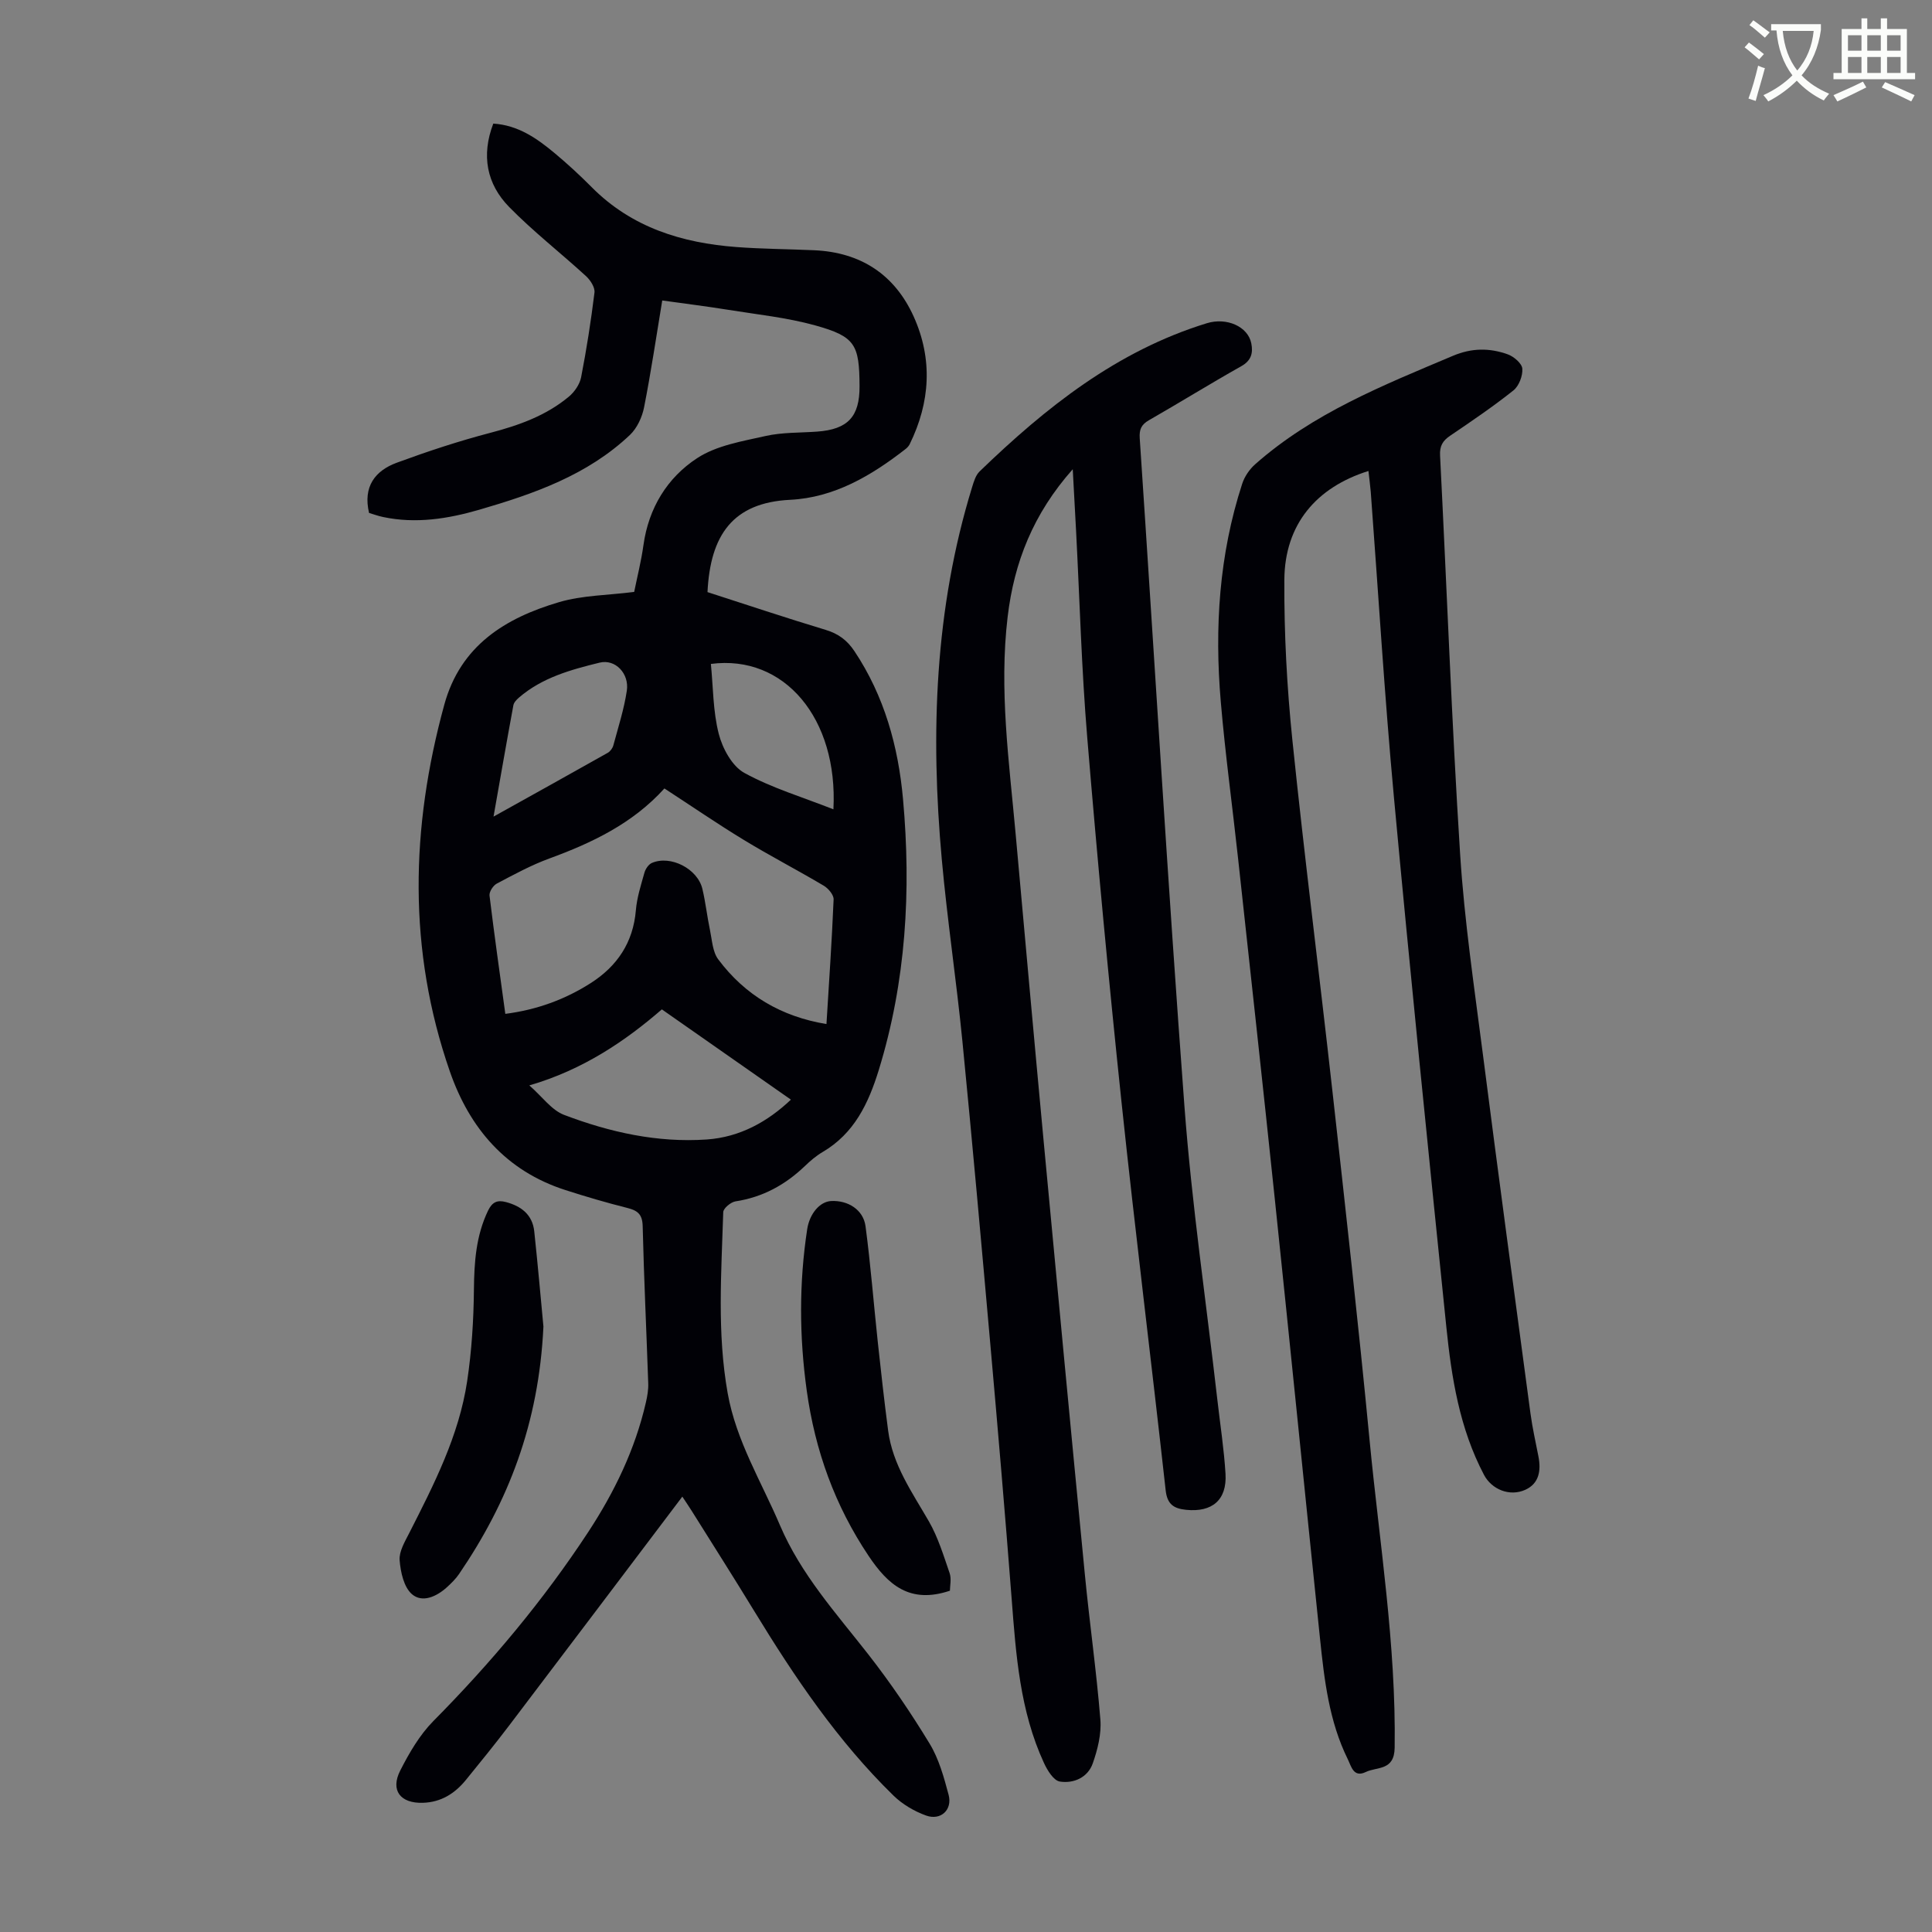
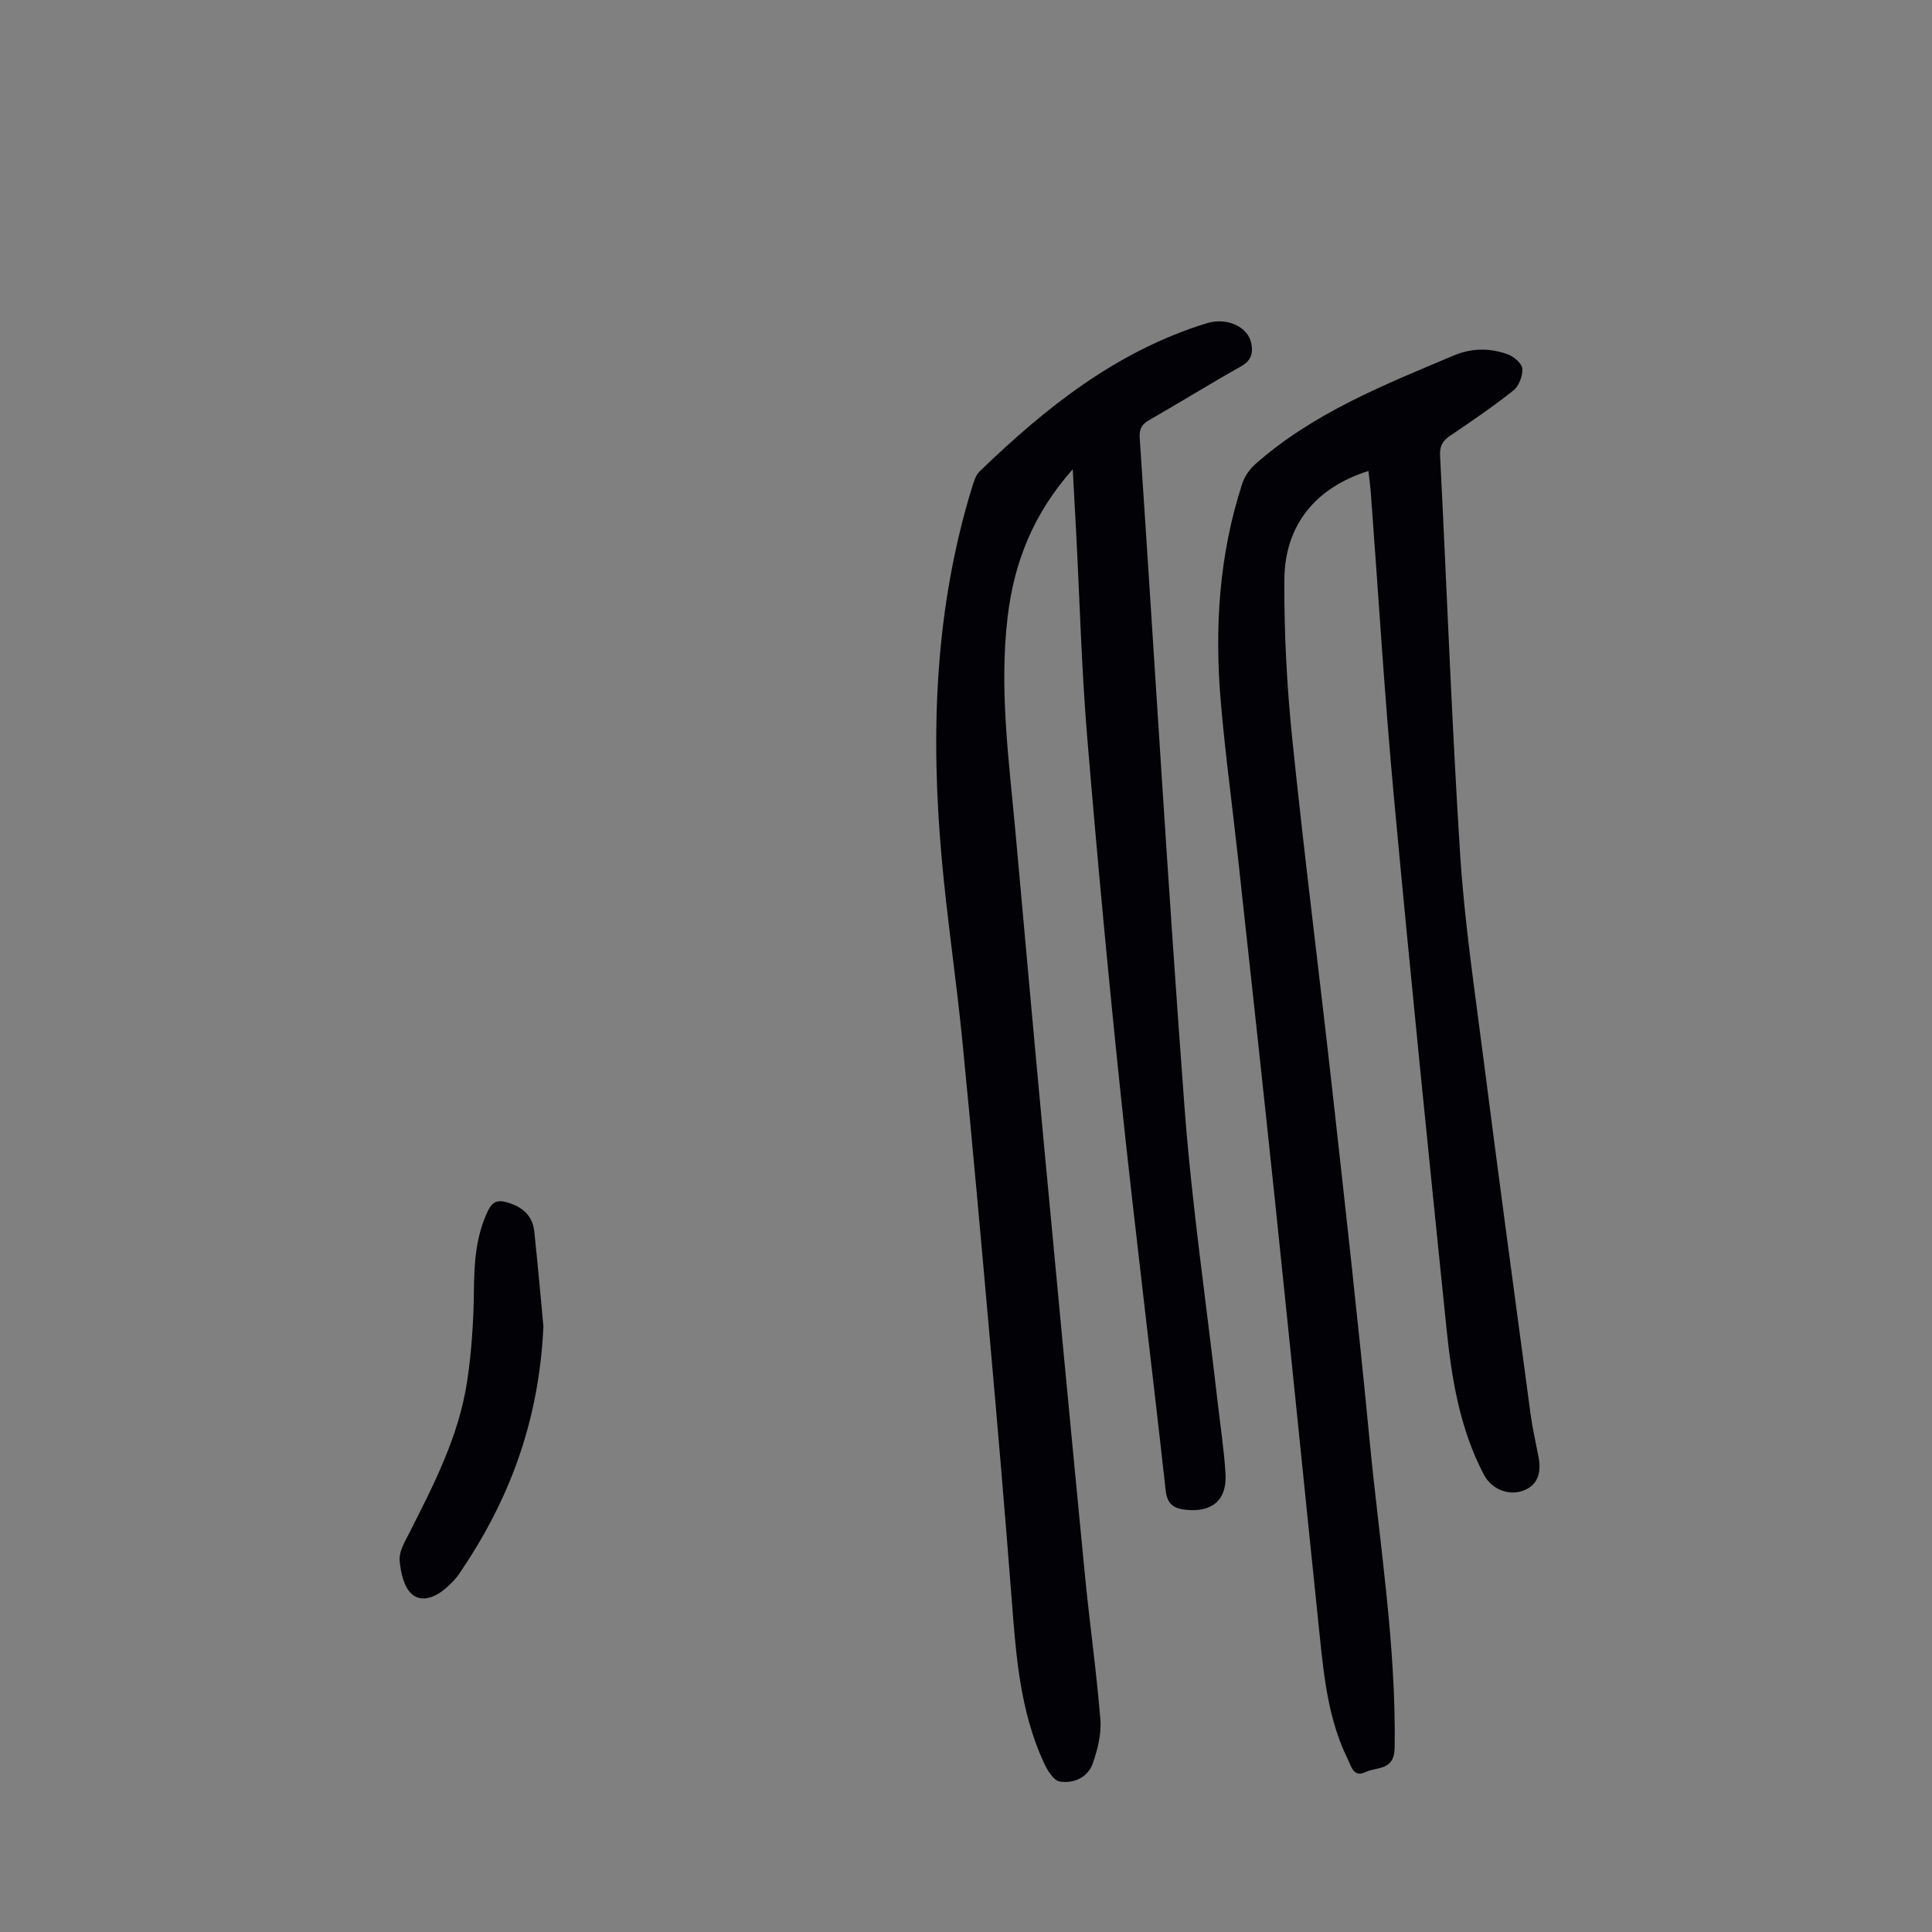
<svg xmlns="http://www.w3.org/2000/svg" enable-background="new 0 0 400 400" viewBox="0 0 400 400">
  <rect x="0" y="0" width="400" height="400" fill="#808080" stroke="none" />
-   <path d="m362.1 8.8c1.1.8 2.1 1.6 3.1 2.4l-1 1.1c-1.3-1.1-2.3-2-3-2.5zm1.9 4.8c.5.2.9.4 1.4.5-.6 2.3-1.3 4.5-1.9 6.8l-1.5-.5c.8-2.1 1.4-4.3 2-6.8zm-1-9.4c1.3.9 2.4 1.8 3.4 2.5l-1 1.1c-1.4-1.2-2.4-2.1-3.2-2.6zm3.7 2.2v-1.4h10.3v1.2c-.5 3.6-1.8 6.8-4 9.4 1.5 1.6 3.4 2.8 5.7 3.8-.3.4-.7.8-1.1 1.4-2.3-1.1-4.1-2.5-5.6-4.1-1.6 1.6-3.6 3.1-5.9 4.3-.3-.5-.7-.9-1-1.3 2.4-1.1 4.4-2.5 6-4.1-1.9-2.5-3-5.6-3.3-9.3h-1.1zm8.8 0h-6.4c.3 3.3 1.3 6 3 8.2 2-2.3 3.1-5.1 3.4-8.2z" fill="#fbfcfa" />
-   <path d="m385.3 3.8h1.3v2.2h2.8v-2.2h1.3v2.2h4.1v9.1h1.7v1.3h-16.9v-1.3h1.7v-9.1h4.1v-2.2zm.4 13.1.7 1.2c-1.8.9-3.8 1.9-6 2.9-.2-.4-.5-.8-.8-1.3 2.3-1 4.3-1.9 6.1-2.8zm-3.1-6.4h2.8v-3.2h-2.8zm0 4.6h2.8v-3.3h-2.8zm4-4.6h2.8v-3.2h-2.8zm0 4.6h2.8v-3.3h-2.8zm3.7 1.9c2.1.9 4.1 1.8 6.1 2.7l-.7 1.3c-2.2-1.1-4.2-2-6.1-2.9zm3.2-9.7h-2.8v3.2h2.8zm-2.8 7.8h2.8v-3.3h-2.8z" fill="#fbfcfa" />
  <g fill="#010106">
-     <path d="m131.3 122.55c.63-3.11 1.46-6.38 1.92-9.69 1.07-7.68 4.93-13.97 11.14-18.02 4.02-2.62 9.3-3.48 14.14-4.57 3.45-.78 7.11-.65 10.67-.91 6.36-.46 8.82-3.08 8.79-9.39-.04-8.65-.88-10.29-9.18-12.6-5.88-1.63-12.04-2.26-18.1-3.24-4.39-.71-8.81-1.25-13.57-1.92-1.23 7.43-2.32 14.81-3.76 22.12-.4 2.04-1.45 4.31-2.92 5.71-8.79 8.33-19.9 12.21-31.22 15.5-6.48 1.88-13.1 2.93-19.86 1.51-1.07-.22-2.1-.61-2.94-.85-1.29-5.45 1.25-8.75 5.74-10.4 6.36-2.34 12.82-4.48 19.37-6.19 5.92-1.55 11.55-3.56 16.27-7.5 1.16-.97 2.23-2.53 2.52-3.98 1.13-5.81 2.05-11.68 2.77-17.56.13-1.06-.84-2.56-1.74-3.39-5.27-4.83-10.94-9.24-15.93-14.33-4.63-4.73-5.81-10.65-3.28-17.26 5.14.32 9.04 3.06 12.72 6.13 2.66 2.22 5.22 4.58 7.66 7.04 8.28 8.34 18.67 11.54 29.99 12.39 5.35.4 10.72.42 16.08.66 9.62.43 16.65 5.02 20.59 13.73 3.98 8.83 3.43 17.75-.83 26.43-.19.38-.52.74-.86 1-7.08 5.52-14.77 10.06-23.89 10.51-11.89.58-16.53 7.32-17.11 19.11 8.1 2.61 16.25 5.34 24.47 7.82 2.63.79 4.46 2.16 5.96 4.42 6.19 9.29 9.07 19.73 10.05 30.61 1.71 18.97.63 37.76-5.03 56.13-2.13 6.89-5.07 13.1-11.61 16.94-1.34.79-2.56 1.83-3.68 2.91-4.06 3.89-8.73 6.45-14.36 7.31-.97.15-2.52 1.43-2.54 2.23-.38 12.51-1.31 25.01.92 37.5 1.77 9.9 6.98 18.3 10.82 27.32 4.34 10.18 11.6 18.18 18.27 26.71 4.6 5.89 8.83 12.11 12.71 18.5 1.93 3.17 2.97 6.97 3.94 10.61.82 3.1-1.62 5.38-4.66 4.29-2.44-.88-4.89-2.32-6.74-4.12-11.54-11.26-20.48-24.51-28.84-38.21-4.25-6.97-8.64-13.86-12.97-20.78-.58-.92-1.2-1.82-1.92-2.92-12.08 15.98-23.94 31.69-35.84 47.37-2.91 3.83-5.94 7.57-8.98 11.3-2.28 2.79-5.12 4.6-8.88 4.72-4.67.15-6.81-2.56-4.69-6.71 1.85-3.63 4-7.33 6.83-10.2 11.93-12.05 22.77-24.97 32.07-39.14 5.42-8.26 9.71-17.1 11.94-26.82.3-1.3.54-2.65.49-3.97-.37-10.85-.89-21.69-1.15-32.55-.06-2.42-1.01-3.22-3.15-3.76-4.33-1.09-8.63-2.35-12.88-3.72-12.27-3.95-19.81-12.79-23.89-24.54-8.73-25.13-8.12-50.48-1.16-75.92 3.36-12.28 12.64-17.97 23.76-21.25 4.84-1.43 10.1-1.42 15.56-2.12zm-26.68 87.36c6.56-.85 12.37-2.98 17.68-6.37 5.47-3.49 8.79-8.39 9.35-15.08.22-2.64 1.06-5.23 1.78-7.8.22-.77.85-1.7 1.54-2 3.86-1.67 9.46 1.2 10.45 5.37.67 2.82.98 5.73 1.58 8.57.43 2.05.53 4.46 1.7 6.02 5.54 7.42 13.04 11.86 22.41 13.4.53-8.61 1.12-17.2 1.48-25.8.04-.94-1.09-2.28-2.03-2.84-5.47-3.25-11.14-6.18-16.57-9.49-5.51-3.35-10.82-7-16.43-10.65-6.54 7.23-14.93 11.25-23.85 14.51-3.76 1.38-7.32 3.32-10.87 5.2-.75.4-1.58 1.69-1.49 2.47.98 8.09 2.13 16.15 3.27 24.49zm4.97 14.81c2.69 2.35 4.61 5.13 7.21 6.11 9.45 3.59 19.3 5.79 29.51 5.09 6.93-.48 12.67-3.73 17.44-8.25-8.9-6.23-17.62-12.33-26.72-18.69-7.46 6.46-16.26 12.5-27.44 15.74zm-7.41-55.65c8.31-4.63 15.99-8.89 23.65-13.21.52-.29 1-.96 1.16-1.55 1.01-3.76 2.22-7.5 2.79-11.33.52-3.51-2.37-6.58-5.62-5.79-5.93 1.45-11.92 3.09-16.73 7.25-.48.42-1.04 1-1.14 1.58-1.38 7.44-2.67 14.9-4.11 23.05zm70.37-1.51c.99-18.8-10.17-32.1-25.37-30.1.48 4.82.43 9.8 1.63 14.47.77 3.01 2.75 6.68 5.28 8.08 5.69 3.13 12.07 5.03 18.46 7.55z" />
    <path d="m222.1 97.15c-8.19 9.23-12.14 19.28-13.48 30.57-1.79 15.06.3 29.94 1.65 44.86 1.91 21.17 3.81 42.35 5.79 63.52 2.81 29.97 5.64 59.93 8.55 89.89.97 10.02 2.4 20 3.21 30.03.24 2.98-.57 6.21-1.58 9.08-1.03 2.92-3.95 4.2-6.81 3.75-1.29-.2-2.59-2.32-3.29-3.85-4.98-10.78-5.8-22.4-6.69-34.02-1.35-17.51-2.85-35.01-4.4-52.51-1.86-20.95-3.73-41.91-5.79-62.84-1.24-12.58-3.13-25.09-4.27-37.67-2.36-26.04-1.49-51.88 6.28-77.12.35-1.14.74-2.46 1.55-3.24 13.7-13.24 28.42-24.96 47.04-30.68 4.1-1.26 8.52.67 9.21 4.18.39 2 0 3.55-2.08 4.72-6.43 3.62-12.71 7.51-19.11 11.18-1.59.91-2.03 1.9-1.91 3.75 3.09 46.12 5.81 92.27 9.26 138.36 1.52 20.28 4.5 40.46 6.81 60.69.58 5.11 1.38 10.21 1.69 15.34.32 5.42-2.77 8.01-8.18 7.45-2.5-.26-3.89-1.11-4.21-4.03-2.97-26.79-6.31-53.54-9.14-80.35-2.65-25.15-5.01-50.33-7.1-75.53-1.18-14.16-1.56-28.38-2.3-42.58-.23-4.01-.44-8.03-.7-12.95z" />
    <path d="m283.32 97.51c-10.75 3.38-17.35 11.01-17.41 22.58-.06 11.04.53 22.13 1.66 33.11 2.5 24.25 5.59 48.45 8.29 72.68 2.69 24.13 5.39 48.26 7.71 72.43 2.03 21.15 5.49 42.17 5.18 63.53-.07 4.83-3.63 3.9-5.99 5.04-2.53 1.22-2.99-1.18-3.71-2.64-3.89-7.88-4.87-16.46-5.76-25.03-3.14-30.27-6.17-60.55-9.34-90.82-2.47-23.59-5.06-47.17-7.63-70.75-1.17-10.79-2.65-21.54-3.57-32.35-1.31-15.28-.36-30.42 4.43-45.12.48-1.49 1.5-2.99 2.67-4.03 11.95-10.58 26.52-16.37 40.96-22.47 3.93-1.66 7.6-1.65 11.35-.31 1.26.45 2.93 1.88 3.02 2.96.11 1.48-.69 3.59-1.84 4.51-4.19 3.34-8.65 6.36-13.1 9.38-1.54 1.04-2.19 2.12-2.09 4.08 1.4 27.5 2.4 55.03 4.15 82.5.89 13.94 2.96 27.81 4.74 41.68 3.17 24.74 6.51 49.46 9.83 74.19.4 2.99 1.08 5.94 1.65 8.9.56 2.88.15 5.58-2.71 6.88-3.28 1.49-6.99-.1-8.56-3.08-5.07-9.61-6.73-20.12-7.81-30.7-3.74-36.51-7.46-73.02-10.84-109.56-1.95-21.06-3.22-42.18-4.8-63.27-.12-1.43-.32-2.85-.48-4.32z" />
-     <path d="m196.67 329.34c-8.32 2.79-12.82-1.22-16.83-7.2-7-10.44-11.09-21.83-12.81-34.21-1.55-11.16-1.61-22.29.09-33.43.49-3.19 2.59-5.72 4.96-5.84 3.48-.18 6.67 1.8 7.12 5.23 1.06 7.97 1.68 16 2.54 24 .66 6.11 1.34 12.22 2.14 18.31.93 7.09 4.98 12.79 8.44 18.79 1.9 3.31 3.04 7.09 4.3 10.74.39 1.19.05 2.62.05 3.61z" />
    <path d="m112.51 274.65c-.95 20.16-7.33 36.37-17.48 51.25-.68 1-1.59 1.88-2.49 2.71-2.14 1.95-5.1 3.3-7.25 1.45-1.68-1.45-2.36-4.58-2.55-7.03-.14-1.81 1.07-3.82 1.97-5.59 5.12-10.07 10.31-20.16 12.01-31.48.94-6.27 1.34-12.66 1.4-19 .06-5.67.43-11.12 2.93-16.32.87-1.8 1.94-2.23 3.68-1.77 3.18.84 5.51 2.61 5.88 6.06.77 7.21 1.4 14.44 1.9 19.72z" />
  </g>
</svg>